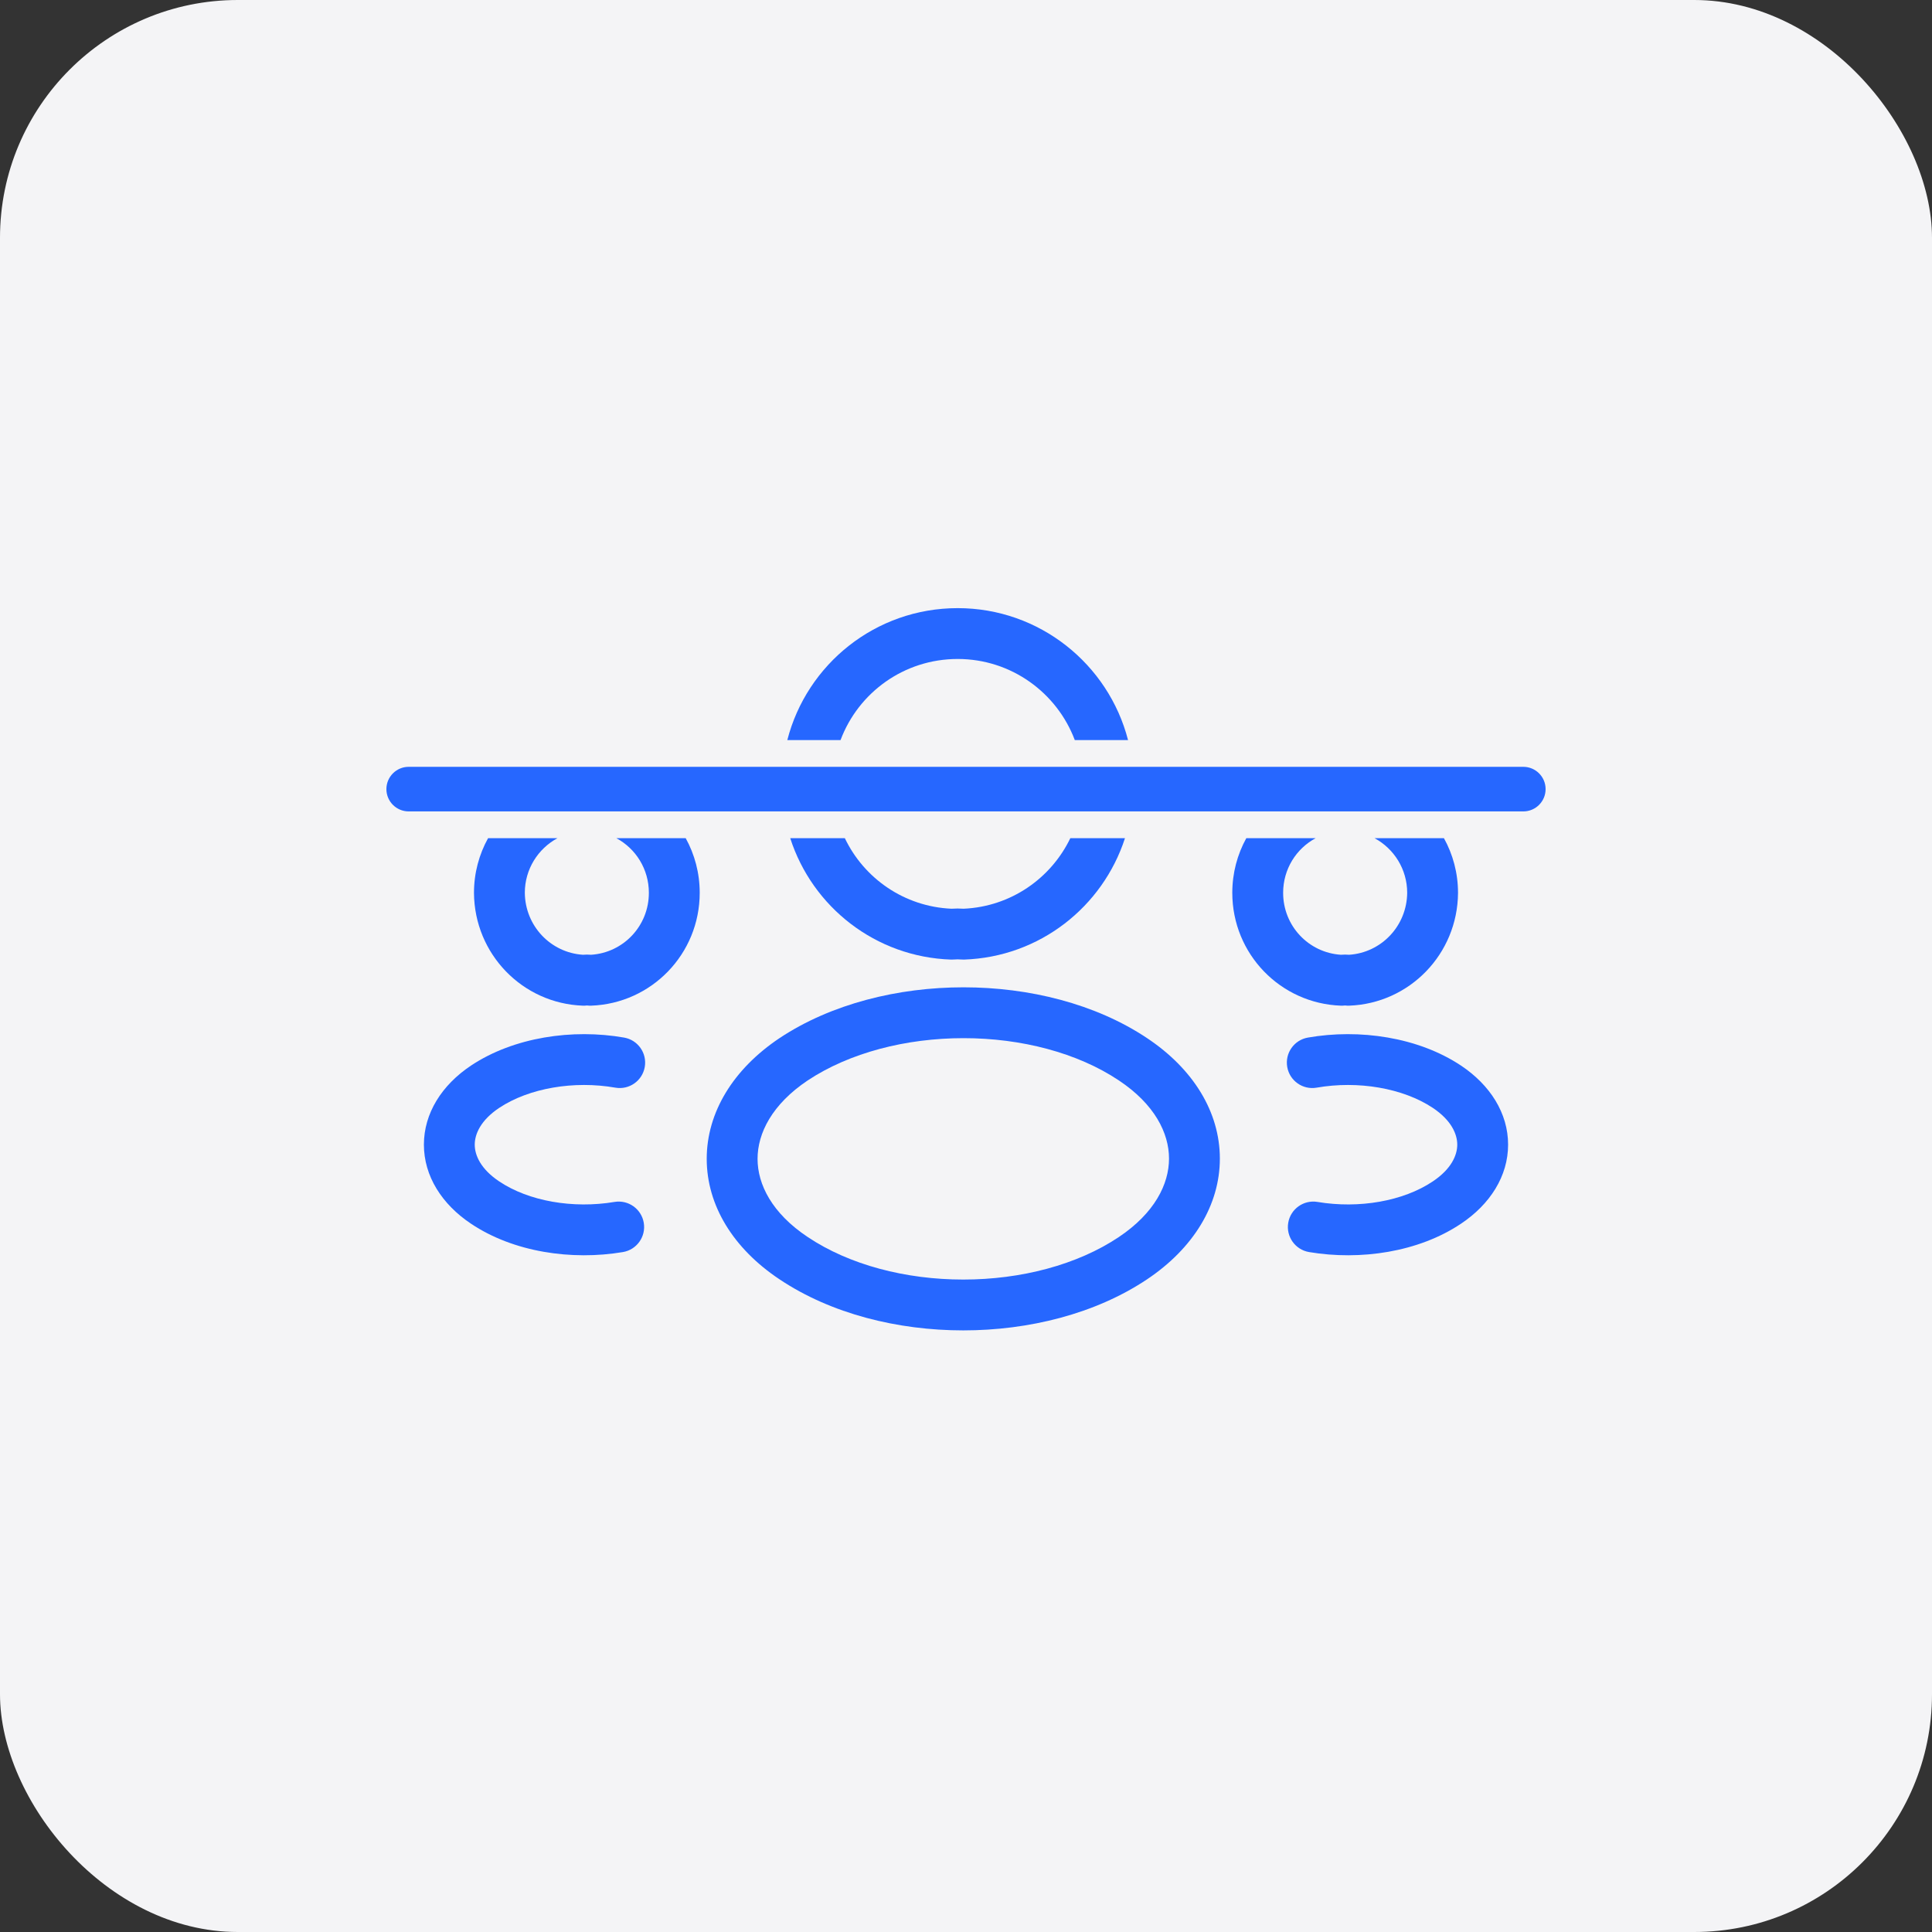
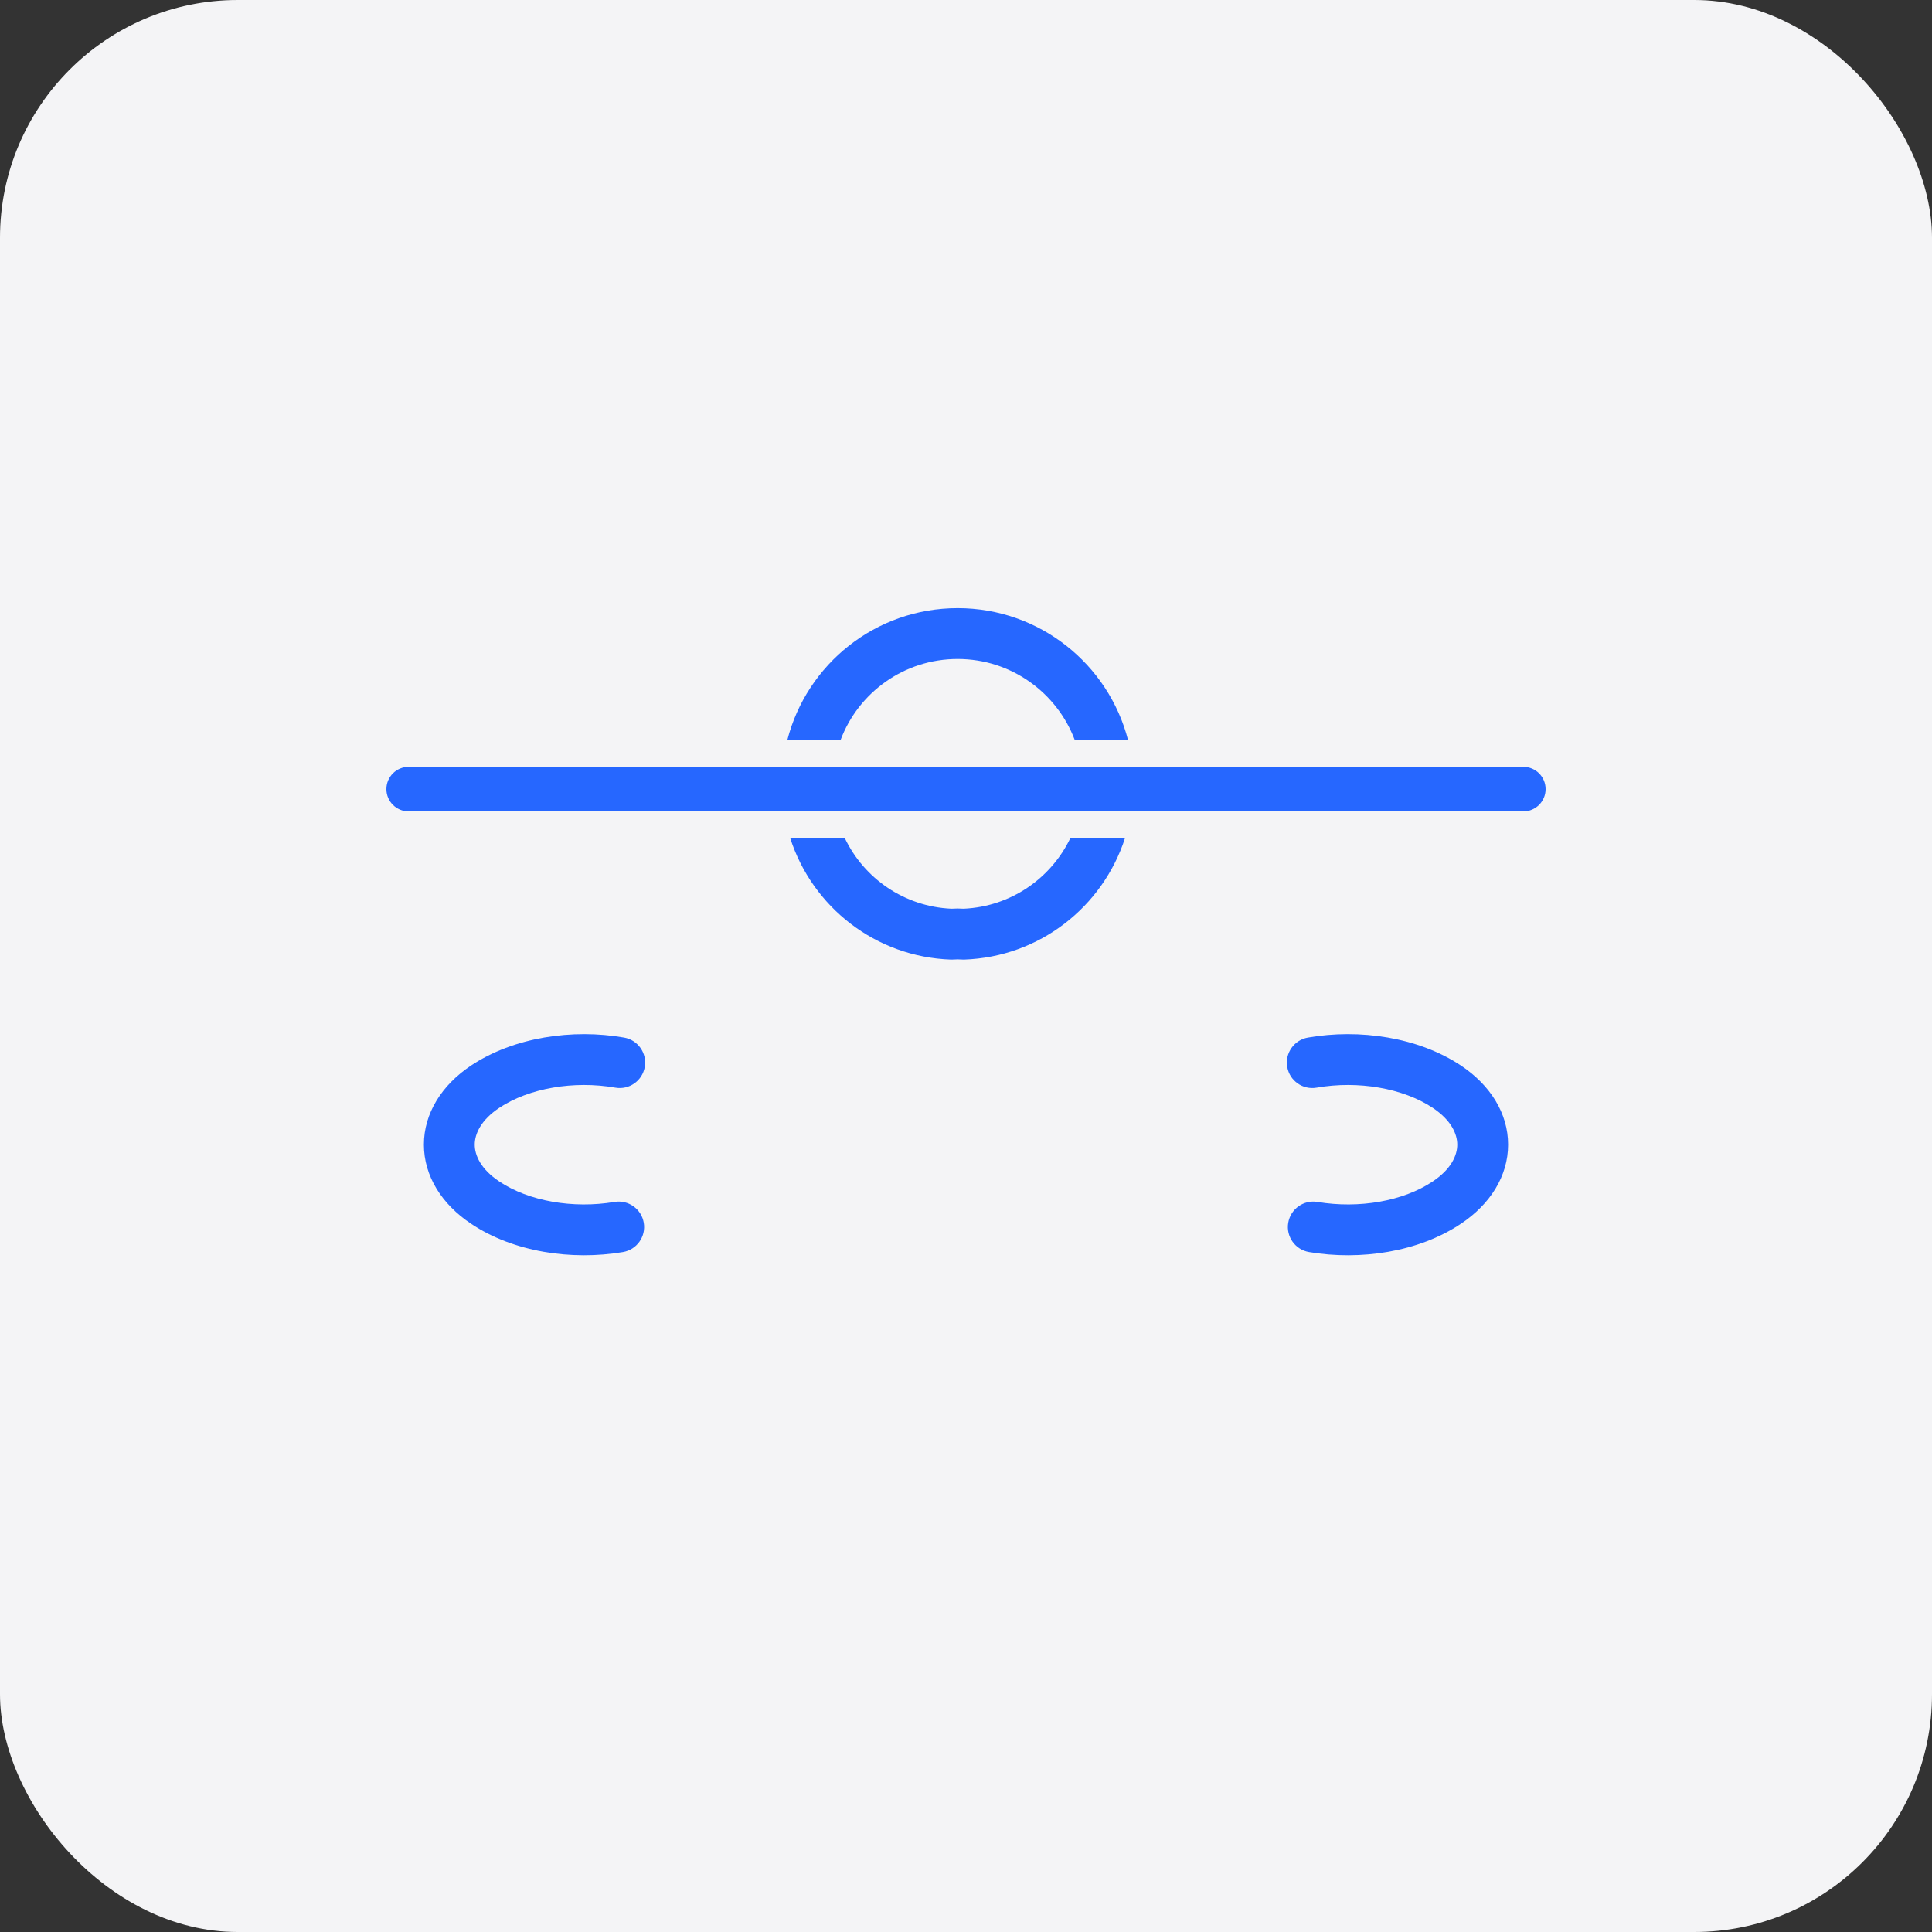
<svg xmlns="http://www.w3.org/2000/svg" width="260" height="260" viewBox="0 0 260 260" fill="none">
  <rect x="0" y="0" width="260" height="260" fill="#333333" stroke="none" />
  <rect width="260" height="260" rx="32" fill="#F4F4F6" />
  <path fill-rule="evenodd" clip-rule="evenodd" d="M176.01 139.633C182.945 138.418 190.852 139.576 196.6 143.391L196.606 143.395C200.535 146.014 202.953 149.809 202.953 154.041C202.953 158.271 200.536 162.065 196.609 164.684C190.903 168.505 183.089 169.659 176.171 168.498C174.308 168.185 173.051 166.421 173.364 164.558C173.677 162.695 175.441 161.438 177.304 161.751C182.882 162.687 188.841 161.653 192.805 158.998L192.811 158.994C195.313 157.326 196.111 155.465 196.111 154.041C196.111 152.617 195.314 150.757 192.814 149.089C188.801 146.428 182.753 145.398 177.191 146.372C175.33 146.698 173.557 145.454 173.231 143.593C172.905 141.732 174.149 139.959 176.01 139.633Z" fill="#2667FF" />
  <path fill-rule="evenodd" clip-rule="evenodd" d="M67.186 149.089C71.199 146.428 77.247 145.398 82.809 146.372C84.67 146.698 86.443 145.454 86.769 143.593C87.095 141.732 85.851 139.959 83.99 139.633C77.055 138.418 69.148 139.576 63.4 143.391L63.4 143.39L63.394 143.395C59.465 146.014 57.047 149.809 57.047 154.041C57.047 158.271 59.464 162.065 63.391 164.684C69.097 168.505 76.911 169.659 83.829 168.498C85.692 168.185 86.949 166.421 86.636 164.558C86.323 162.695 84.559 161.438 82.696 161.751C77.118 162.687 71.159 161.653 67.195 158.998L67.189 158.994C64.687 157.326 63.889 155.465 63.889 154.041C63.889 152.617 64.686 150.757 67.186 149.089Z" fill="#2667FF" />
-   <path fill-rule="evenodd" clip-rule="evenodd" d="M129.669 132.868C138.463 132.868 147.43 135.075 154.361 139.702C160.593 143.849 164.163 149.663 164.163 155.919C164.163 162.174 160.594 167.997 154.367 172.166L154.366 172.166C147.414 176.818 138.434 179.038 129.635 179.038C120.838 179.038 111.86 176.819 104.909 172.169C98.677 168.022 95.107 162.209 95.107 155.953C95.107 149.698 98.676 143.875 104.903 139.706L104.916 139.698C111.887 135.076 120.873 132.868 129.669 132.868ZM108.703 145.396C103.897 148.615 101.949 152.506 101.949 155.953C101.949 159.4 103.896 163.278 108.701 166.475L108.709 166.48C114.3 170.221 121.877 172.197 129.635 172.197C137.393 172.197 144.97 170.221 150.561 166.48C155.371 163.26 157.321 159.368 157.321 155.919C157.321 152.472 155.374 148.594 150.569 145.397L150.564 145.394C144.997 141.676 137.431 139.71 129.669 139.71C121.911 139.71 114.32 141.674 108.703 145.396Z" fill="#2667FF" />
  <path fill-rule="evenodd" clip-rule="evenodd" d="M52 106.196C52 104.539 53.343 103.196 55 103.196H205C206.657 103.196 208 104.539 208 106.196C208 107.853 206.657 109.196 205 109.196H55C53.343 109.196 52 107.853 52 106.196Z" fill="#2667FF" />
  <path fill-rule="evenodd" clip-rule="evenodd" d="M113.117 99.596C115.505 93.221 121.645 88.682 128.881 88.682C136.086 88.682 142.242 93.223 144.64 99.596H151.807C149.177 89.39 139.903 81.84 128.881 81.84C117.818 81.84 108.574 89.393 105.953 99.596H113.117ZM113.693 112.796H106.345C109.319 122.043 117.812 128.795 127.991 129.137C128.133 129.142 128.275 129.138 128.416 129.125C128.722 129.097 129.051 129.1 129.271 129.122C129.422 129.137 129.574 129.142 129.726 129.137C139.91 128.795 148.399 122.04 151.395 112.796H144.041C141.431 118.217 136.026 122.007 129.689 122.292C129.15 122.253 128.578 122.255 128.037 122.292C121.693 122.01 116.287 118.217 113.693 112.796Z" fill="#2667FF" />
-   <path fill-rule="evenodd" clip-rule="evenodd" d="M167.723 112.796C166.521 114.973 165.837 117.48 165.837 120.151C165.837 128.38 172.313 135.043 180.446 135.338C180.632 135.344 180.818 135.336 181.003 135.312C181.187 135.336 181.374 135.344 181.56 135.338C189.697 135.043 196.156 128.381 196.214 120.176L196.214 120.151C196.214 117.487 195.526 114.978 194.317 112.796H184.976C187.594 114.205 189.368 116.97 189.373 120.139C189.334 124.617 185.889 128.207 181.554 128.488C181.189 128.456 180.816 128.456 180.452 128.488C176.109 128.207 172.679 124.612 172.679 120.151C172.679 116.957 174.444 114.2 177.058 112.796H167.723Z" fill="#2667FF" />
-   <path fill-rule="evenodd" clip-rule="evenodd" d="M65.684 112.796C64.475 114.978 63.787 117.487 63.787 120.151L63.787 120.176C63.845 128.381 70.304 135.043 78.441 135.338C78.627 135.344 78.814 135.336 78.998 135.312C79.183 135.336 79.369 135.344 79.555 135.338C87.688 135.043 94.164 128.38 94.164 120.151C94.164 117.48 93.48 114.973 92.278 112.796H82.943C85.557 114.2 87.322 116.957 87.322 120.151C87.322 124.612 83.892 128.207 79.549 128.488C79.185 128.456 78.812 128.456 78.447 128.488C74.112 128.207 70.667 124.617 70.628 120.139C70.633 116.97 72.407 114.205 75.025 112.796H65.684Z" fill="#2667FF" />
</svg>